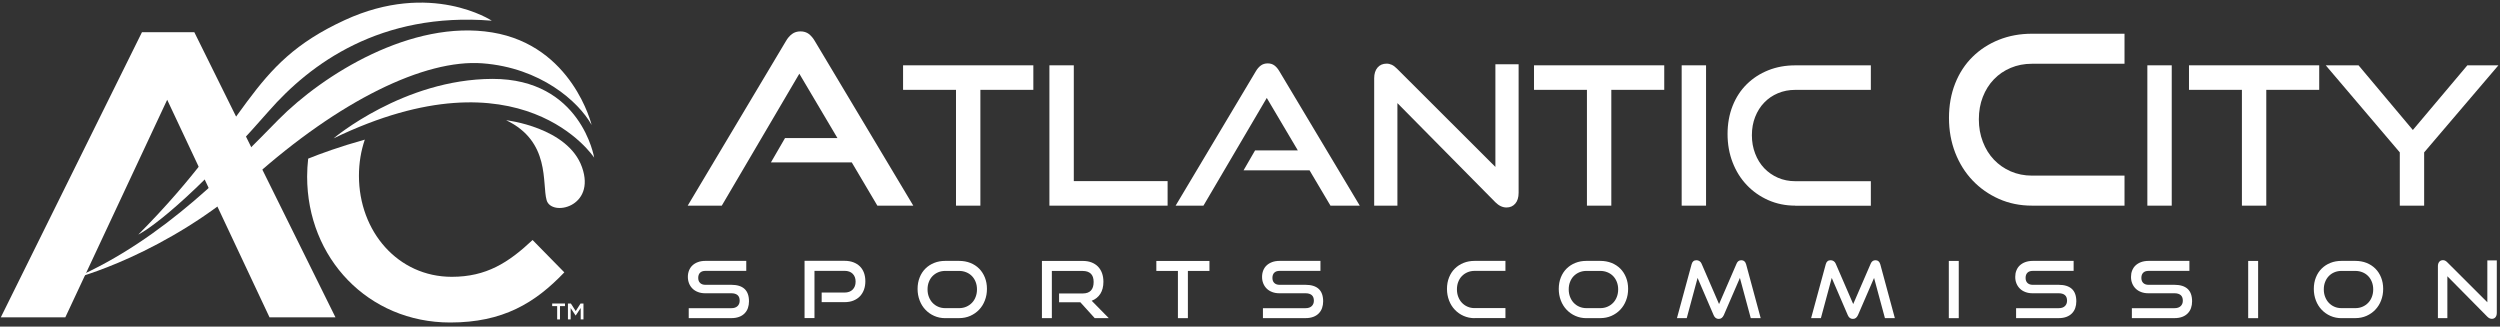
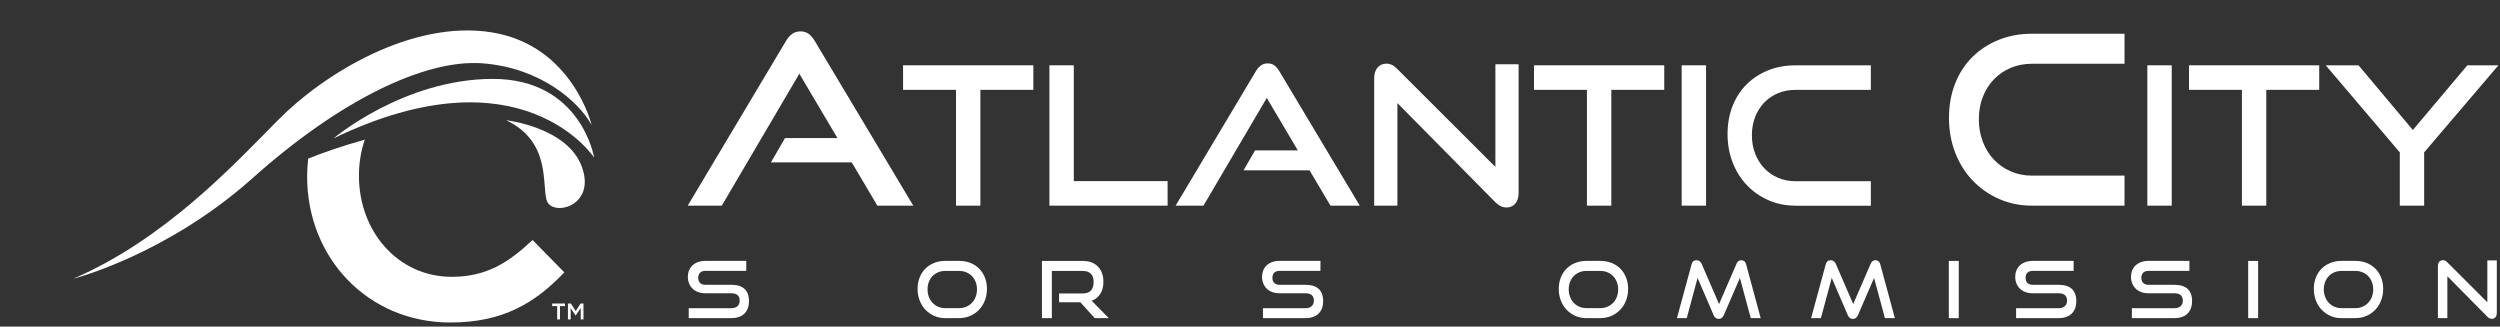
<svg xmlns="http://www.w3.org/2000/svg" width="222" height="29" viewBox="0 0 222 29" fill="none">
  <rect x="0" y="0" width="222" height="29" fill="#333333" stroke="none" />
  <g clip-path="url(#clip0_4207_5309)">
    <path d="M61.159 28.253V27.366H64.946C65.182 27.366 65.364 27.305 65.492 27.183C65.62 27.061 65.683 26.9 65.683 26.701C65.683 26.476 65.62 26.312 65.492 26.203C65.364 26.097 65.182 26.042 64.946 26.042H62.625C62.388 26.042 62.174 26.007 61.983 25.933C61.791 25.862 61.628 25.76 61.498 25.631C61.367 25.503 61.264 25.352 61.191 25.172C61.121 24.995 61.082 24.802 61.082 24.59C61.082 24.378 61.117 24.195 61.185 24.021C61.252 23.848 61.351 23.697 61.485 23.572C61.616 23.447 61.779 23.347 61.973 23.276C62.168 23.202 62.388 23.167 62.641 23.167H66.268V24.054H62.641C62.433 24.054 62.273 24.108 62.165 24.218C62.056 24.327 62.002 24.481 62.002 24.677C62.002 24.873 62.059 25.024 62.171 25.13C62.283 25.236 62.439 25.291 62.634 25.291H64.943C65.46 25.291 65.853 25.413 66.114 25.654C66.376 25.895 66.51 26.264 66.51 26.759C66.51 26.974 66.478 27.17 66.415 27.353C66.351 27.536 66.255 27.69 66.124 27.825C65.993 27.96 65.834 28.063 65.635 28.137C65.441 28.211 65.211 28.249 64.946 28.249H61.159V28.253Z" fill="white" />
-     <path d="M72.964 26.84V25.979H74.991C75.301 25.979 75.544 25.892 75.716 25.715C75.888 25.542 75.978 25.307 75.978 25.012C75.978 24.716 75.892 24.485 75.719 24.311C75.547 24.138 75.304 24.051 74.995 24.051H72.325V28.244H71.444V23.161H74.995C75.285 23.161 75.547 23.203 75.777 23.29C76.007 23.376 76.198 23.498 76.358 23.653C76.514 23.81 76.636 24 76.719 24.221C76.802 24.446 76.843 24.697 76.843 24.976C76.843 25.256 76.802 25.503 76.719 25.728C76.636 25.953 76.514 26.149 76.358 26.313C76.201 26.477 76.007 26.602 75.777 26.695C75.547 26.788 75.288 26.83 74.995 26.83H72.967L72.964 26.84Z" fill="white" />
    <path d="M83.937 28.253C83.586 28.253 83.26 28.185 82.96 28.053C82.66 27.922 82.401 27.738 82.181 27.507C81.96 27.276 81.788 27.003 81.667 26.685C81.545 26.367 81.481 26.026 81.481 25.657C81.481 25.287 81.542 24.944 81.667 24.635C81.788 24.327 81.96 24.067 82.181 23.848C82.401 23.63 82.66 23.463 82.96 23.344C83.26 23.225 83.582 23.167 83.937 23.167H85.166C85.533 23.167 85.865 23.228 86.169 23.347C86.472 23.469 86.734 23.639 86.951 23.858C87.168 24.076 87.337 24.34 87.459 24.645C87.58 24.95 87.641 25.287 87.641 25.654C87.641 26.02 87.58 26.363 87.455 26.682C87.334 27 87.162 27.273 86.941 27.504C86.721 27.735 86.459 27.915 86.159 28.05C85.859 28.182 85.527 28.249 85.166 28.249H83.937V28.253ZM85.166 27.363C85.399 27.363 85.61 27.321 85.805 27.237C85.999 27.154 86.165 27.038 86.309 26.89C86.453 26.743 86.561 26.569 86.638 26.363C86.718 26.158 86.756 25.936 86.756 25.698C86.756 25.461 86.718 25.242 86.638 25.037C86.558 24.834 86.45 24.661 86.309 24.516C86.169 24.372 85.999 24.259 85.805 24.179C85.61 24.099 85.396 24.057 85.166 24.057H83.937C83.71 24.057 83.499 24.099 83.308 24.179C83.116 24.259 82.95 24.375 82.81 24.516C82.669 24.658 82.561 24.834 82.484 25.034C82.404 25.233 82.366 25.454 82.366 25.698C82.366 25.943 82.404 26.158 82.484 26.363C82.564 26.569 82.672 26.746 82.81 26.89C82.947 27.035 83.113 27.154 83.308 27.237C83.499 27.321 83.71 27.363 83.937 27.363H85.166Z" fill="white" />
    <path d="M97.213 28.253L95.936 26.843H94.046V26.059H96.15C96.469 26.059 96.712 25.972 96.872 25.802C97.035 25.628 97.115 25.375 97.115 25.041C97.115 24.706 97.031 24.459 96.862 24.299C96.693 24.141 96.457 24.061 96.15 24.061H93.404V28.253H92.523V23.171H96.15C96.438 23.171 96.693 23.213 96.92 23.299C97.146 23.386 97.338 23.508 97.498 23.669C97.654 23.829 97.775 24.026 97.859 24.253C97.942 24.482 97.983 24.739 97.983 25.021C97.983 25.445 97.894 25.802 97.712 26.088C97.53 26.374 97.274 26.579 96.942 26.708L98.462 28.253H97.21H97.213Z" fill="white" />
-     <path d="M104.599 28.252V24.059H102.683V23.173H107.399V24.059H105.484V28.252H104.602H104.599Z" fill="white" />
    <path d="M112.148 28.253V27.366H115.934C116.171 27.366 116.353 27.305 116.48 27.183C116.608 27.061 116.672 26.9 116.672 26.701C116.672 26.476 116.608 26.312 116.48 26.203C116.353 26.097 116.171 26.042 115.934 26.042H113.613C113.377 26.042 113.163 26.007 112.971 25.933C112.78 25.862 112.617 25.76 112.486 25.631C112.355 25.503 112.253 25.352 112.18 25.172C112.106 24.995 112.071 24.802 112.071 24.59C112.071 24.378 112.106 24.195 112.173 24.021C112.24 23.848 112.339 23.697 112.473 23.572C112.604 23.447 112.767 23.347 112.962 23.276C113.157 23.202 113.377 23.167 113.629 23.167H117.256V24.054H113.629C113.422 24.054 113.262 24.108 113.153 24.218C113.045 24.327 112.991 24.481 112.991 24.677C112.991 24.873 113.048 25.024 113.16 25.13C113.272 25.236 113.428 25.291 113.62 25.291H115.928C116.445 25.291 116.838 25.413 117.1 25.654C117.362 25.895 117.496 26.264 117.496 26.759C117.496 26.974 117.464 27.17 117.4 27.353C117.336 27.536 117.24 27.69 117.109 27.825C116.979 27.96 116.819 28.063 116.621 28.137C116.426 28.211 116.196 28.249 115.931 28.249H112.144L112.148 28.253Z" fill="white" />
-     <path d="M130.947 28.253C130.595 28.253 130.27 28.185 129.97 28.053C129.67 27.922 129.411 27.738 129.191 27.507C128.97 27.276 128.798 27.003 128.677 26.685C128.555 26.367 128.491 26.026 128.491 25.657C128.491 25.287 128.552 24.944 128.677 24.635C128.798 24.327 128.97 24.067 129.191 23.848C129.411 23.633 129.67 23.463 129.97 23.344C130.27 23.225 130.592 23.167 130.947 23.167H133.683V24.054H130.947C130.72 24.054 130.509 24.095 130.318 24.176C130.126 24.256 129.96 24.372 129.82 24.513C129.679 24.654 129.571 24.831 129.494 25.03C129.414 25.23 129.376 25.451 129.376 25.695C129.376 25.939 129.414 26.155 129.494 26.36C129.574 26.566 129.682 26.743 129.82 26.887C129.957 27.032 130.123 27.151 130.318 27.234C130.509 27.318 130.72 27.359 130.947 27.359H133.683V28.246H130.947V28.253Z" fill="white" />
    <path d="M140.874 28.253C140.522 28.253 140.197 28.185 139.897 28.053C139.596 27.922 139.338 27.738 139.117 27.507C138.897 27.276 138.725 27.003 138.603 26.685C138.482 26.367 138.418 26.026 138.418 25.657C138.418 25.287 138.479 24.944 138.603 24.635C138.725 24.327 138.897 24.067 139.117 23.848C139.338 23.633 139.596 23.463 139.897 23.344C140.197 23.225 140.519 23.167 140.874 23.167H142.103C142.47 23.167 142.802 23.228 143.105 23.347C143.409 23.469 143.667 23.639 143.888 23.858C144.105 24.076 144.274 24.34 144.395 24.645C144.517 24.95 144.577 25.287 144.577 25.654C144.577 26.02 144.517 26.363 144.392 26.682C144.271 27 144.098 27.273 143.878 27.504C143.658 27.735 143.399 27.915 143.096 28.05C142.796 28.182 142.464 28.249 142.103 28.249H140.874V28.253ZM142.103 27.363C142.336 27.363 142.547 27.321 142.741 27.237C142.936 27.154 143.102 27.038 143.246 26.89C143.386 26.743 143.498 26.569 143.575 26.363C143.655 26.158 143.693 25.936 143.693 25.698C143.693 25.461 143.655 25.242 143.575 25.037C143.495 24.834 143.386 24.661 143.246 24.516C143.105 24.372 142.936 24.259 142.741 24.179C142.547 24.099 142.333 24.057 142.103 24.057H140.874C140.647 24.057 140.436 24.099 140.245 24.179C140.053 24.259 139.887 24.375 139.746 24.516C139.606 24.661 139.497 24.834 139.421 25.034C139.341 25.233 139.303 25.454 139.303 25.698C139.303 25.943 139.341 26.158 139.421 26.363C139.501 26.569 139.609 26.746 139.746 26.89C139.887 27.038 140.05 27.154 140.245 27.237C140.439 27.321 140.647 27.363 140.874 27.363H142.103Z" fill="white" />
    <path d="M155.468 28.252L154.504 24.679L153.073 27.985C153.022 28.091 152.962 28.175 152.888 28.233C152.815 28.29 152.729 28.319 152.62 28.319C152.416 28.319 152.266 28.207 152.17 27.985L150.746 24.679L149.782 28.252H148.913L150.213 23.471C150.273 23.23 150.42 23.108 150.65 23.108C150.743 23.108 150.829 23.134 150.912 23.186C150.992 23.237 151.056 23.311 151.097 23.41L152.652 27.002L154.207 23.41C154.29 23.211 154.43 23.108 154.632 23.108C154.846 23.108 154.986 23.23 155.056 23.471L156.349 28.252H155.475H155.468Z" fill="white" />
    <path d="M167.382 28.252L166.417 24.679L164.987 27.985C164.936 28.091 164.875 28.175 164.802 28.233C164.728 28.29 164.642 28.319 164.534 28.319C164.329 28.319 164.179 28.207 164.083 27.985L162.659 24.679L161.695 28.252H160.827L162.126 23.471C162.187 23.23 162.334 23.108 162.563 23.108C162.656 23.108 162.742 23.134 162.825 23.186C162.905 23.237 162.969 23.311 163.01 23.41L164.565 27.002L166.12 23.41C166.203 23.211 166.344 23.108 166.545 23.108C166.759 23.108 166.899 23.23 166.97 23.471L168.263 28.252H167.388H167.382Z" fill="white" />
    <path d="M173.055 28.253V23.171H173.937V28.253H173.055Z" fill="white" />
    <path d="M179.029 28.253V27.366H182.816C183.052 27.366 183.234 27.305 183.362 27.183C183.49 27.061 183.554 26.9 183.554 26.701C183.554 26.476 183.49 26.312 183.362 26.203C183.234 26.097 183.052 26.042 182.816 26.042H180.495C180.258 26.042 180.044 26.007 179.853 25.933C179.661 25.862 179.499 25.76 179.368 25.631C179.237 25.503 179.135 25.352 179.061 25.172C178.988 24.995 178.953 24.802 178.953 24.59C178.953 24.378 178.984 24.195 179.055 24.021C179.122 23.848 179.221 23.697 179.355 23.572C179.486 23.447 179.652 23.347 179.843 23.276C180.035 23.206 180.262 23.167 180.511 23.167H184.138V24.054H180.511C180.303 24.054 180.143 24.108 180.035 24.218C179.926 24.327 179.872 24.481 179.872 24.677C179.872 24.873 179.93 25.024 180.041 25.13C180.153 25.236 180.31 25.291 180.501 25.291H182.81C183.327 25.291 183.716 25.413 183.981 25.654C184.243 25.895 184.377 26.264 184.377 26.759C184.377 26.974 184.345 27.17 184.282 27.353C184.218 27.536 184.122 27.69 183.991 27.825C183.86 27.96 183.7 28.063 183.502 28.137C183.308 28.211 183.078 28.249 182.813 28.249H179.026L179.029 28.253Z" fill="white" />
    <path d="M189.31 28.253V27.366H193.097C193.333 27.366 193.515 27.305 193.643 27.183C193.771 27.061 193.835 26.9 193.835 26.701C193.835 26.476 193.771 26.312 193.643 26.203C193.515 26.097 193.333 26.042 193.097 26.042H190.776C190.54 26.042 190.326 26.007 190.134 25.933C189.942 25.862 189.78 25.76 189.649 25.631C189.518 25.503 189.416 25.352 189.342 25.172C189.269 24.995 189.234 24.802 189.234 24.59C189.234 24.378 189.266 24.195 189.336 24.021C189.403 23.848 189.502 23.697 189.636 23.572C189.767 23.447 189.933 23.347 190.124 23.276C190.316 23.206 190.543 23.167 190.792 23.167H194.419V24.054H190.792C190.584 24.054 190.425 24.108 190.316 24.218C190.207 24.327 190.153 24.481 190.153 24.677C190.153 24.873 190.211 25.024 190.322 25.13C190.434 25.236 190.591 25.291 190.782 25.291H193.091C193.608 25.291 193.997 25.413 194.262 25.654C194.524 25.895 194.658 26.264 194.658 26.759C194.658 26.974 194.626 27.17 194.563 27.353C194.499 27.536 194.403 27.69 194.272 27.825C194.141 27.96 193.982 28.063 193.784 28.137C193.589 28.211 193.359 28.249 193.094 28.249H189.307L189.31 28.253Z" fill="white" />
    <path d="M199.639 28.253V23.171H200.521V28.253H199.639Z" fill="white" />
    <path d="M207.922 28.253C207.571 28.253 207.245 28.185 206.945 28.053C206.645 27.922 206.386 27.738 206.166 27.507C205.945 27.276 205.773 27.003 205.652 26.685C205.53 26.367 205.467 26.026 205.467 25.657C205.467 25.287 205.527 24.944 205.652 24.635C205.773 24.327 205.945 24.067 206.166 23.848C206.386 23.63 206.645 23.463 206.945 23.344C207.245 23.225 207.567 23.167 207.922 23.167H209.151C209.518 23.167 209.85 23.228 210.154 23.347C210.457 23.469 210.716 23.639 210.936 23.858C211.153 24.076 211.322 24.34 211.444 24.645C211.565 24.95 211.626 25.287 211.626 25.654C211.626 26.02 211.565 26.363 211.441 26.682C211.319 27 211.147 27.273 210.926 27.504C210.706 27.735 210.448 27.915 210.144 28.05C209.844 28.182 209.512 28.249 209.151 28.249H207.922V28.253ZM209.151 27.363C209.384 27.363 209.595 27.321 209.79 27.237C209.985 27.154 210.151 27.038 210.294 26.89C210.435 26.743 210.546 26.569 210.623 26.363C210.703 26.158 210.741 25.936 210.741 25.698C210.741 25.461 210.703 25.242 210.623 25.037C210.543 24.834 210.435 24.661 210.294 24.516C210.154 24.372 209.985 24.259 209.79 24.179C209.595 24.099 209.381 24.057 209.151 24.057H207.922C207.695 24.057 207.484 24.099 207.293 24.179C207.101 24.259 206.935 24.375 206.798 24.516C206.661 24.658 206.549 24.834 206.472 25.034C206.392 25.233 206.354 25.454 206.354 25.698C206.354 25.943 206.392 26.158 206.472 26.363C206.552 26.569 206.661 26.746 206.798 26.89C206.935 27.035 207.101 27.154 207.293 27.237C207.484 27.321 207.695 27.363 207.922 27.363H209.151Z" fill="white" />
    <path d="M217.326 24.532V28.249H216.486V23.636C216.486 23.472 216.527 23.343 216.607 23.247C216.687 23.151 216.799 23.102 216.936 23.102C217 23.102 217.064 23.115 217.124 23.144C217.185 23.173 217.246 23.218 217.313 23.286L220.876 26.842V23.125H221.716V27.78C221.716 27.947 221.674 28.079 221.594 28.172C221.515 28.265 221.409 28.313 221.278 28.313C221.135 28.313 221.001 28.249 220.876 28.124L217.326 24.532Z" fill="white" />
    <path d="M77.91 18.262L75.637 14.42H68.459L69.711 12.258H74.363L70.981 6.546L64.094 18.262H61.068L69.791 3.648C69.944 3.381 70.126 3.173 70.333 3.018C70.541 2.864 70.793 2.787 71.084 2.787C71.374 2.787 71.623 2.864 71.825 3.018C72.026 3.173 72.204 3.381 72.358 3.648L81.1 18.262H77.907H77.91Z" fill="white" />
    <path d="M84.893 18.262V7.978H80.193V5.8H91.761V7.978H87.058V18.262H84.893Z" fill="white" />
    <path d="M93.188 18.262V5.8H95.353V16.083H103.683V18.262H93.191H93.188Z" fill="white" />
    <path d="M118.145 18.261L116.287 15.125H110.428L111.449 13.358H115.249L112.49 8.697L106.867 18.261H104.396L111.516 6.332C111.641 6.117 111.788 5.944 111.96 5.818C112.129 5.693 112.334 5.629 112.573 5.629C112.813 5.629 113.014 5.693 113.177 5.818C113.343 5.944 113.486 6.117 113.611 6.332L120.747 18.261H118.142H118.145Z" fill="white" />
    <path d="M124.09 9.147V18.264H122.027V6.952C122.027 6.554 122.126 6.236 122.324 6.002C122.522 5.767 122.794 5.651 123.132 5.651C123.292 5.651 123.445 5.687 123.592 5.754C123.739 5.822 123.892 5.937 124.052 6.098L132.791 14.823V5.706H134.853V17.12C134.853 17.532 134.754 17.853 134.556 18.081C134.358 18.309 134.1 18.425 133.78 18.425C133.429 18.425 133.1 18.27 132.791 17.962L124.087 9.153L124.09 9.147Z" fill="white" />
    <path d="M140.92 18.262V7.978H136.22V5.8H147.785V7.978H143.085V18.262H140.92Z" fill="white" />
    <path d="M149.332 18.262V5.8H151.497V18.262H149.332Z" fill="white" />
    <path d="M159.419 18.261C158.557 18.261 157.759 18.097 157.024 17.773C156.293 17.448 155.655 17.002 155.118 16.436C154.579 15.871 154.157 15.2 153.857 14.422C153.557 13.645 153.407 12.806 153.407 11.903C153.407 11.001 153.557 10.156 153.857 9.401C154.157 8.646 154.579 8.003 155.118 7.473C155.658 6.943 156.293 6.532 157.024 6.24C157.756 5.947 158.554 5.803 159.419 5.803H166.131V7.981H159.419C158.864 7.981 158.35 8.08 157.877 8.28C157.404 8.479 156.999 8.758 156.66 9.112C156.319 9.465 156.054 9.889 155.859 10.381C155.664 10.872 155.568 11.415 155.568 12.009C155.568 12.604 155.664 13.134 155.859 13.638C156.051 14.143 156.319 14.573 156.66 14.933C157.002 15.293 157.408 15.575 157.877 15.781C158.346 15.987 158.864 16.09 159.419 16.09H166.131V18.268H159.419V18.261Z" fill="white" />
    <path d="M180.435 18.261C179.378 18.261 178.401 18.062 177.504 17.664C176.607 17.265 175.828 16.719 175.167 16.025C174.506 15.332 173.992 14.509 173.621 13.558C173.254 12.607 173.069 11.579 173.069 10.471C173.069 9.362 173.254 8.328 173.621 7.406C173.988 6.481 174.506 5.694 175.167 5.045C175.828 4.393 176.607 3.891 177.504 3.532C178.401 3.175 179.378 2.995 180.435 2.995H188.657V5.662H180.435C179.752 5.662 179.123 5.784 178.548 6.028C177.97 6.272 177.472 6.612 177.057 7.046C176.639 7.48 176.313 7.997 176.077 8.601C175.84 9.202 175.722 9.867 175.722 10.596C175.722 11.325 175.84 11.974 176.077 12.591C176.313 13.208 176.639 13.735 177.057 14.175C177.475 14.615 177.97 14.962 178.548 15.216C179.126 15.466 179.755 15.595 180.435 15.595H188.657V18.261H180.435Z" fill="white" />
    <path d="M190.685 18.262V5.8H192.85V18.262H190.685Z" fill="white" />
    <path d="M199.082 18.262V7.978H194.382V5.8H205.946V7.978H201.246V18.262H199.082Z" fill="white" />
    <path d="M213.102 18.261V13.532L206.528 5.803H209.44L214.261 11.544L219.099 5.803H221.857L215.264 13.532V18.261H213.099H213.102Z" fill="white" />
-     <path d="M5.801 28.178H0.072L12.605 2.862H17.257L29.789 28.178H23.933L14.846 8.86L5.801 28.178Z" fill="white" />
    <path d="M27.366 14.085C27.308 14.609 27.273 15.139 27.273 15.675C27.273 22.929 32.698 28.638 39.978 28.638C44.652 28.638 47.507 26.916 50.112 24.186L47.293 21.313C45.15 23.325 43.19 24.581 40.118 24.581C35.335 24.581 31.874 20.558 31.874 15.605C31.874 14.471 32.056 13.391 32.395 12.398C30.153 13.025 28.442 13.651 27.363 14.088L27.366 14.085Z" fill="white" />
-     <path d="M12.282 20.83C12.282 20.83 15.625 19.268 23.876 9.856C27.535 5.682 33.771 1.04 43.672 1.837C43.672 1.837 38.263 -1.739 30.61 1.786C21.858 5.817 22.369 10.681 12.285 20.827L12.282 20.83Z" fill="white" />
    <path d="M6.51 24.748C6.51 24.748 14.767 22.666 22.445 15.804C30.125 8.942 37.708 5.235 42.845 5.623C47.983 6.012 51.364 8.993 52.536 11.095C52.536 11.095 50.843 4.053 43.707 2.88C36.571 1.707 28.704 6.603 24.722 10.629C20.741 14.654 14.661 21.227 6.506 24.751L6.51 24.748Z" fill="white" />
    <path d="M29.62 12.287C29.62 12.287 35.843 7.025 43.73 7.006C51.616 6.99 52.762 14 52.762 14C52.762 14 46.361 4.201 29.62 12.287Z" fill="white" />
    <path d="M44.949 10.675C44.949 10.675 50.425 11.298 51.683 14.848C52.941 18.398 48.966 19.259 48.541 17.778C48.116 16.297 48.908 12.564 44.946 10.675H44.949Z" fill="white" />
    <path d="M49.726 28.366H49.477V27.183H49.034V26.952H50.17V27.183H49.726V28.366Z" fill="white" />
    <path d="M51.123 28.017H51.113L50.675 27.356V28.364H50.433V26.954H50.695L51.123 27.622L51.55 26.954H51.812V28.364H51.566V27.352L51.123 28.017Z" fill="white" />
  </g>
  <defs>
    <clipPath id="clip0_4207_5309">
      <rect width="221.784" height="28.406" fill="white" transform="translate(0.073 0.231)" />
    </clipPath>
  </defs>
</svg>